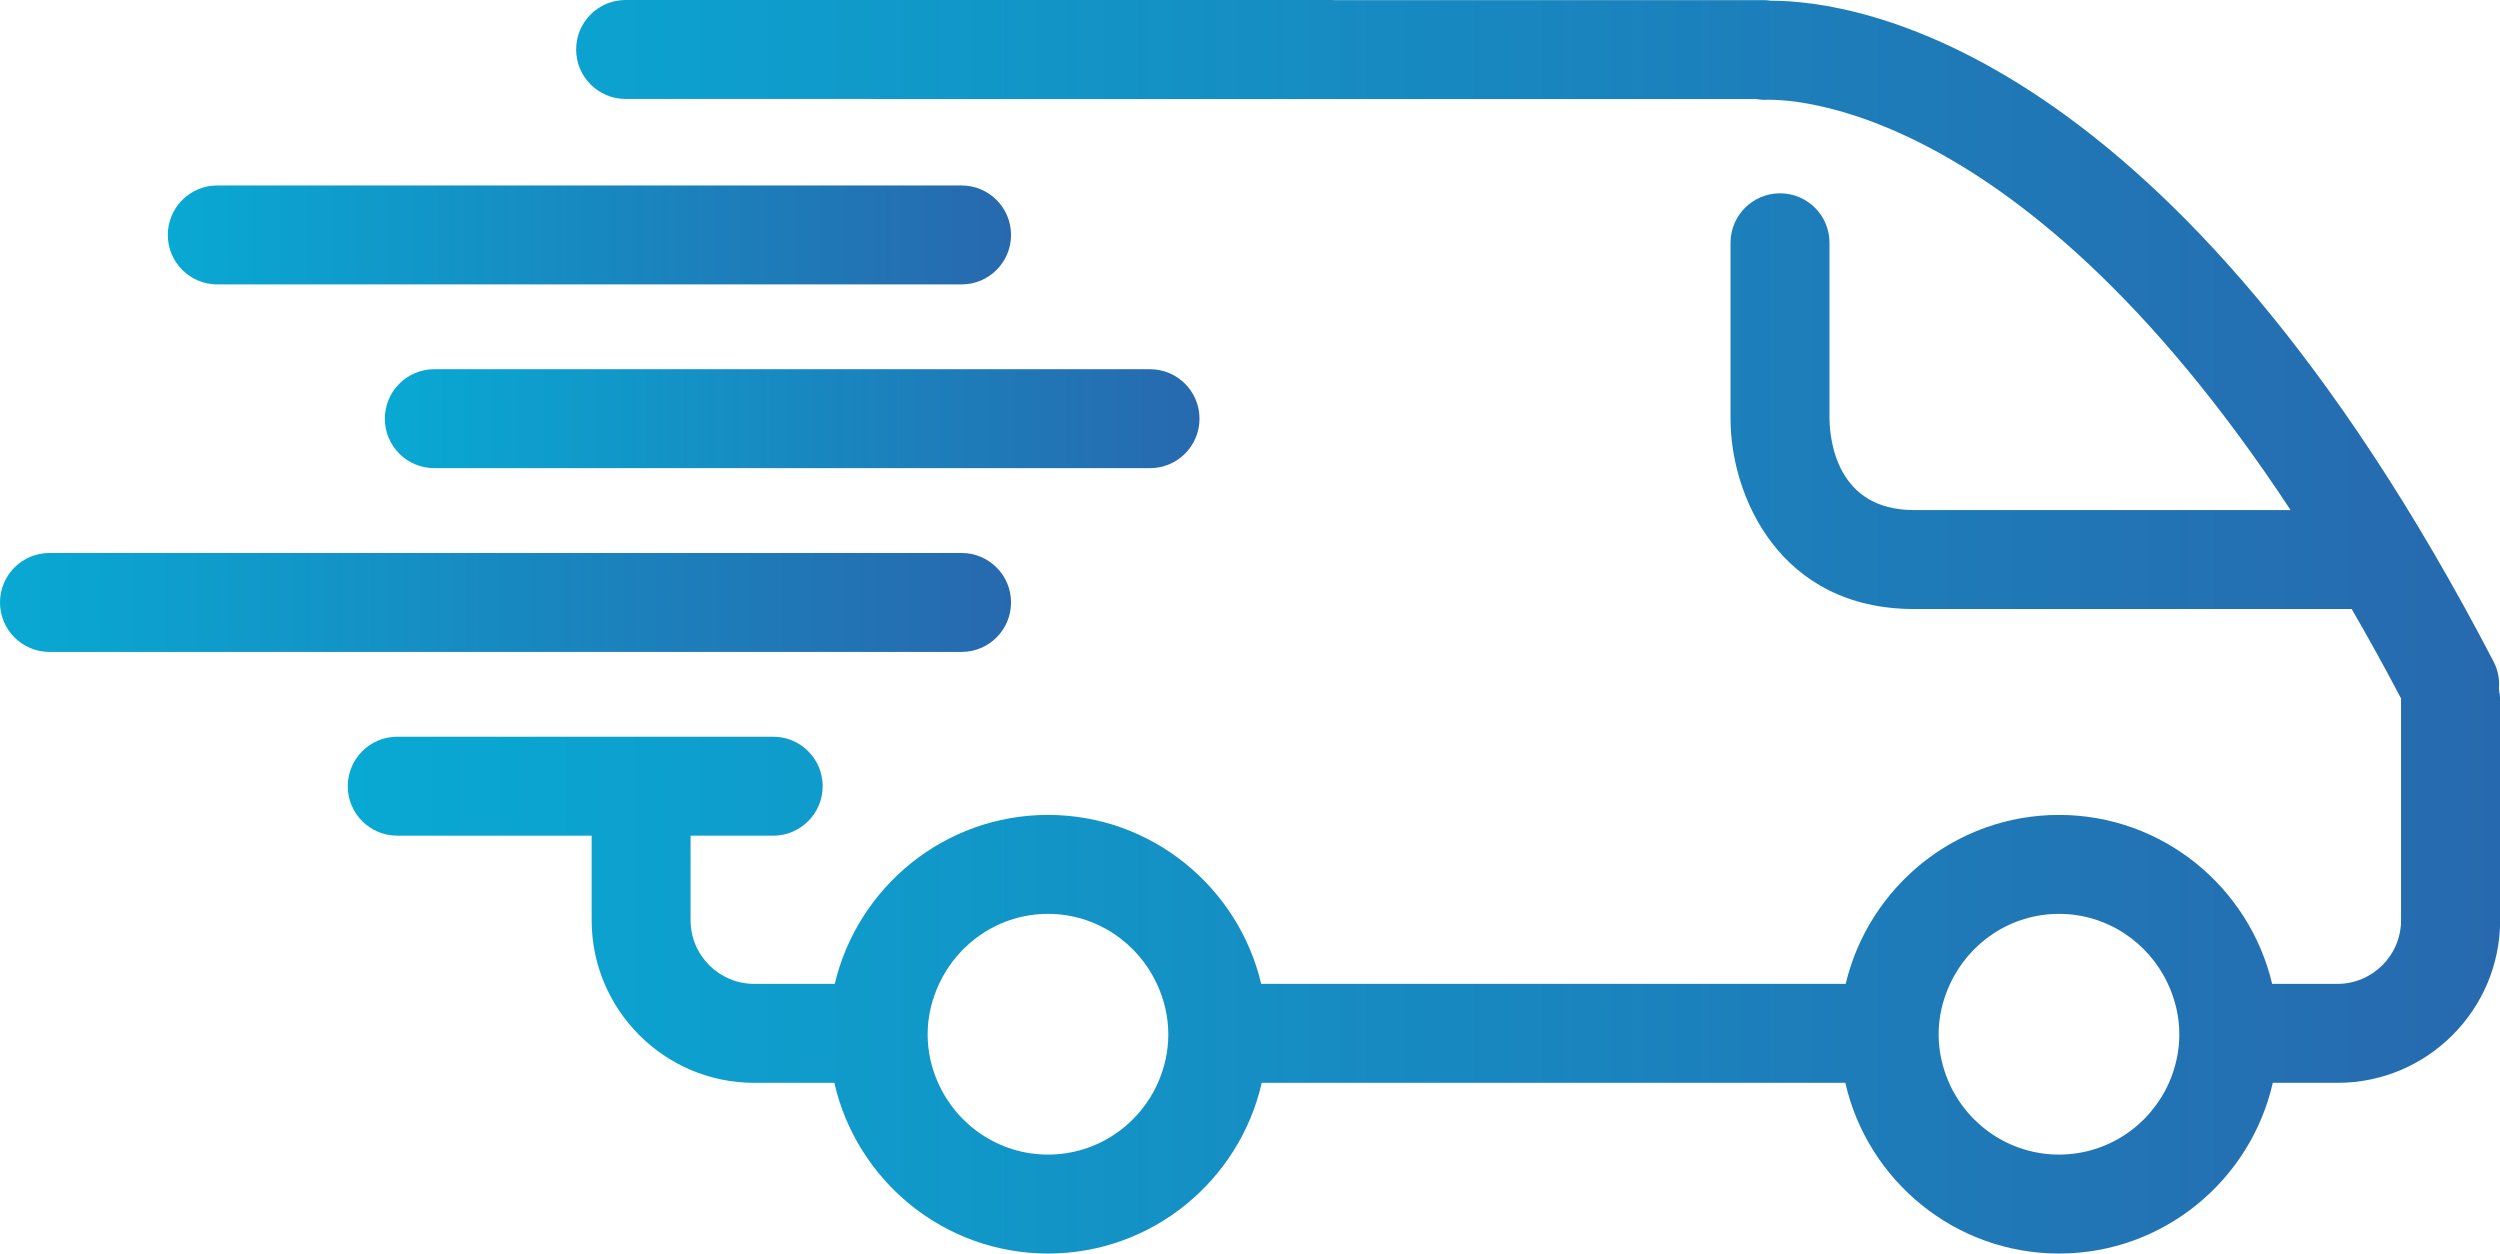
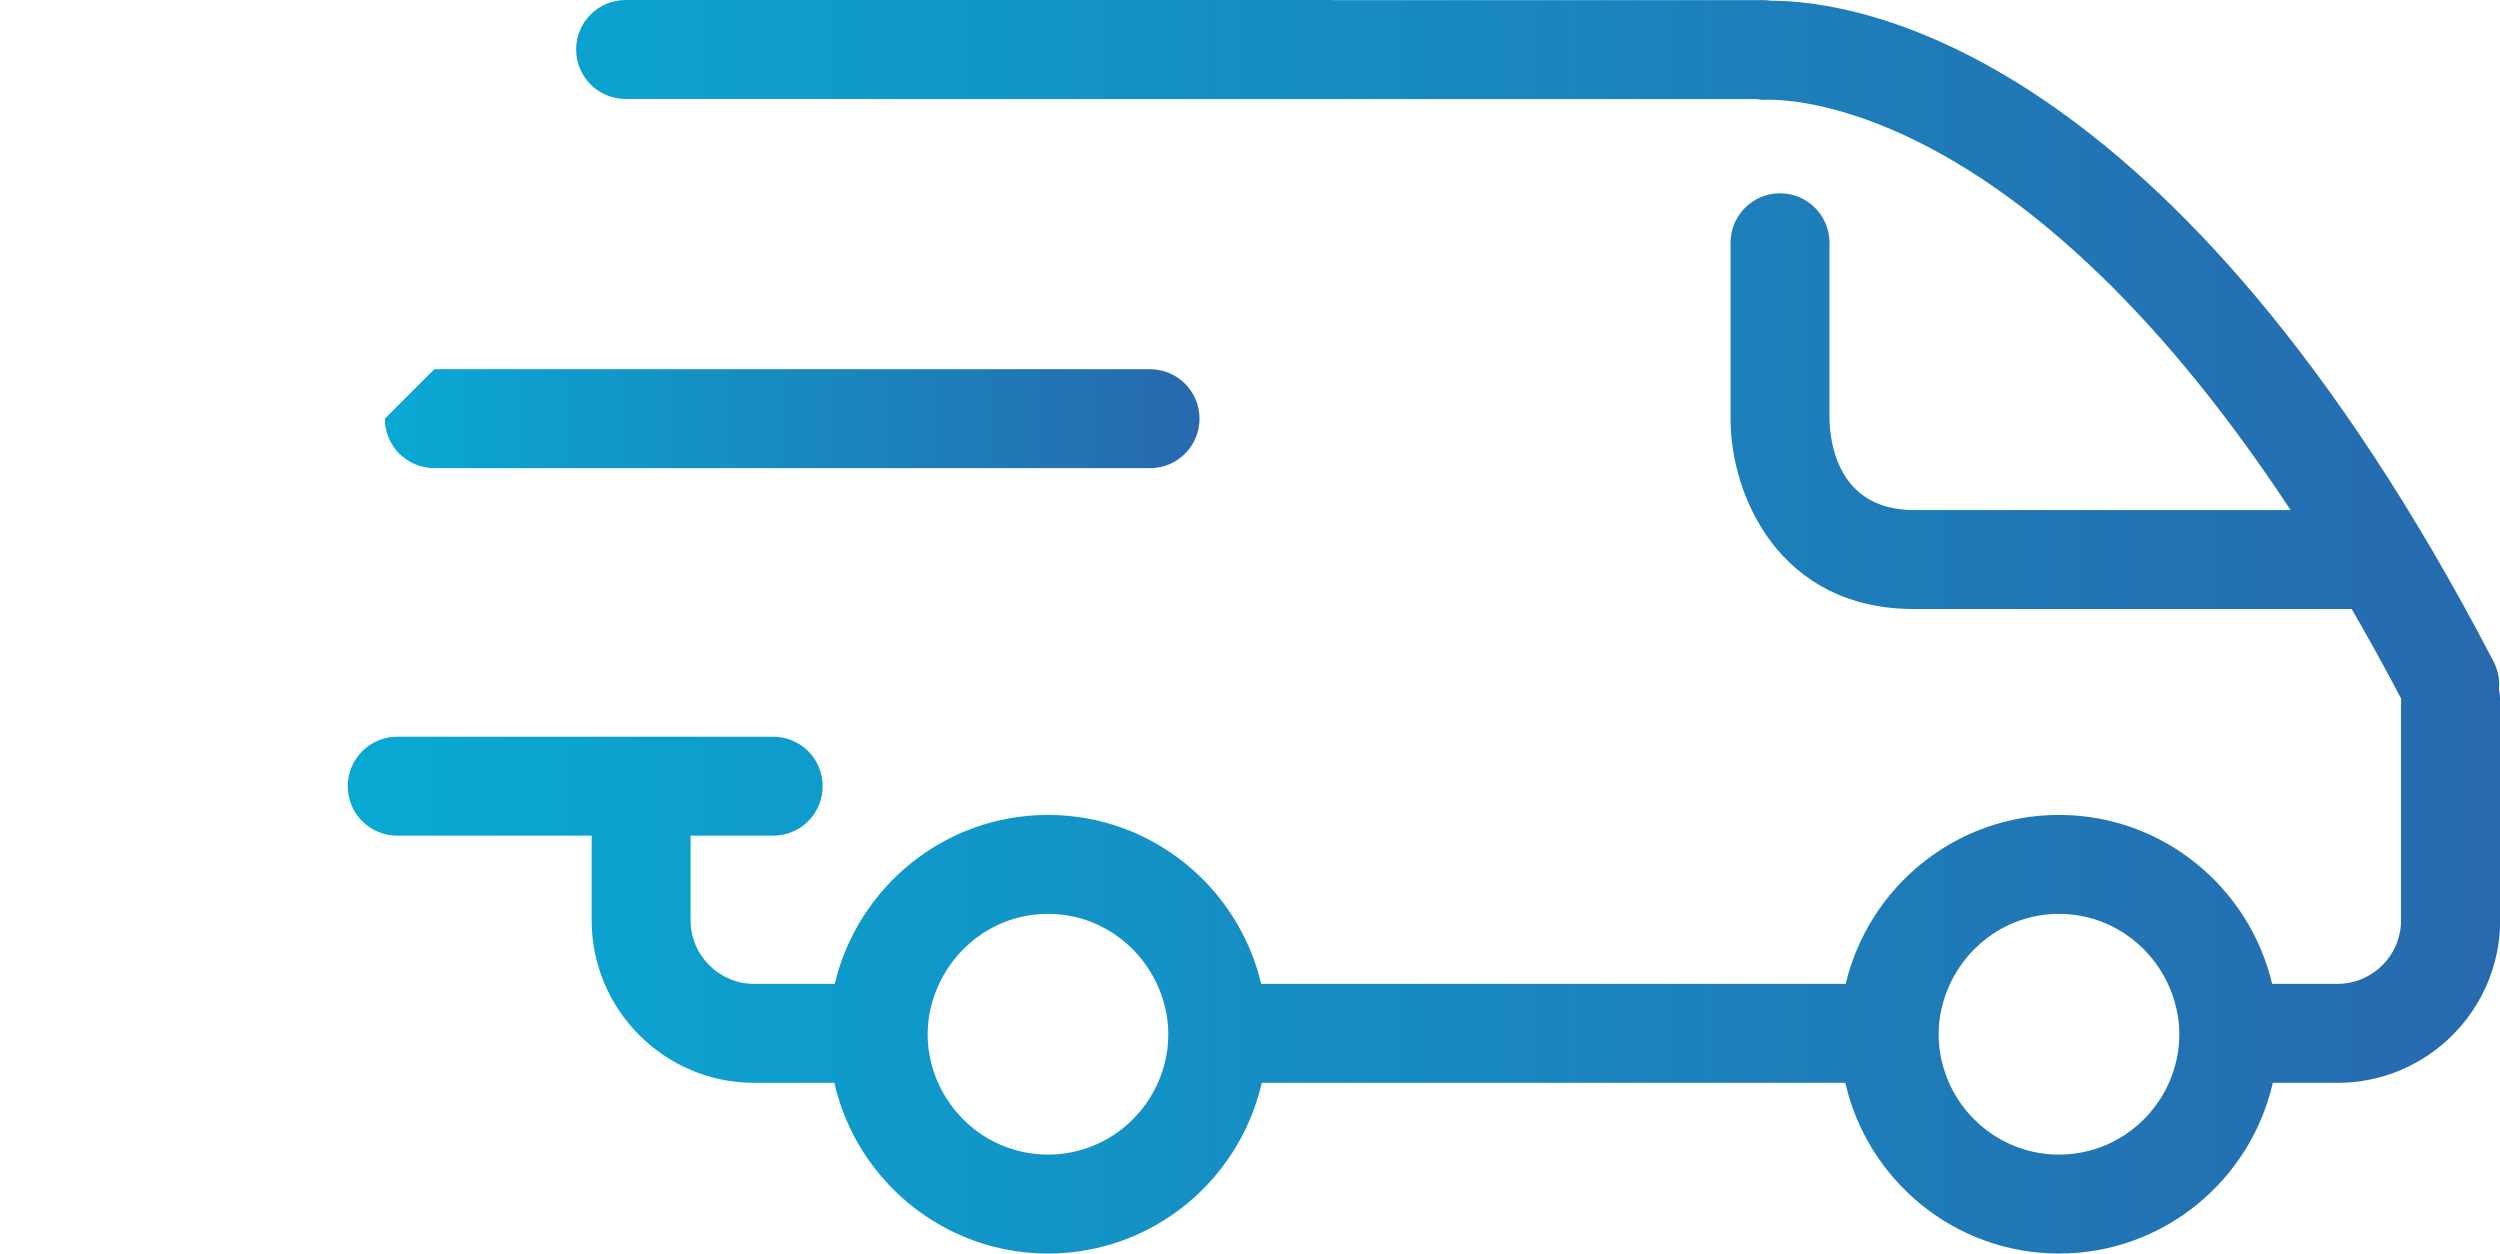
<svg xmlns="http://www.w3.org/2000/svg" id="Layer_1" x="0px" y="0px" width="88.426px" height="44.338px" viewBox="0 0 88.426 44.338" xml:space="preserve">
  <linearGradient id="SVGID_1_" gradientUnits="userSpaceOnUse" x1="12.3" y1="22.169" x2="88.43" y2="22.169">
    <stop offset="0" style="stop-color:#08A9D3" />
    <stop offset="1" style="stop-color:#2769AE" />
  </linearGradient>
  <path fill="url(#SVGID_1_)" d="M88.387,24.375c0.031-0.325-0.026-0.663-0.188-0.974C76.836,1.564,65.603,0.021,62.629,0.025 c-0.069-0.008-0.141-0.021-0.211-0.021H47.165C47.148,0.004,47.136,0,47.12,0H22.128c-0.967,0-1.75,0.783-1.75,1.75 c0,0.966,0.783,1.75,1.75,1.75h8.757v0.004h31.224c0.091,0.013,0.183,0.025,0.272,0.028c0.094,0.004,8.629-0.697,18.638,14.509 H67.693c-2.723,0-2.972-2.471-2.983-3.217V8.587c0-0.966-0.783-1.75-1.75-1.75s-1.75,0.784-1.75,1.75v6.237 c0,2.7,1.727,6.717,6.483,6.717H83.18c0.581,1.002,1.164,2.056,1.751,3.172c-0.001,0.013-0.005,0.022-0.005,0.034v7.803 c0,1.241-1.01,2.25-2.25,2.25h-2.309c-0.809-3.42-3.879-5.976-7.541-5.976s-6.732,2.556-7.543,5.976H44.609 c-0.808-3.42-3.879-5.976-7.541-5.976c-3.663,0-6.733,2.556-7.542,5.976h-2.85c-1.241,0-2.25-1.009-2.25-2.25v-2.992h2.922 c0.966,0,1.75-0.783,1.75-1.75s-0.784-1.75-1.75-1.75H14.051c-0.966,0-1.751,0.783-1.751,1.75s0.785,1.75,1.751,1.75h6.876v2.992 c0,3.17,2.579,5.75,5.75,5.75h2.834c0.784,3.452,3.872,6.038,7.558,6.038s6.774-2.586,7.559-6.038H65.27 c0.785,3.452,3.873,6.038,7.559,6.038c3.688,0,6.774-2.586,7.561-6.038h2.291c3.171,0,5.75-2.58,5.75-5.75v-7.803 C88.428,24.62,88.411,24.496,88.387,24.375 M37.068,40.838c-1.735,0-3.225-1.046-3.887-2.538c-0.235-0.525-0.37-1.104-0.37-1.716 c0-0.64,0.152-1.24,0.405-1.784c0.677-1.457,2.143-2.476,3.852-2.476c1.708,0,3.175,1.019,3.852,2.476 c0.253,0.544,0.404,1.146,0.404,1.784c0,0.61-0.135,1.188-0.368,1.716C40.294,39.792,38.805,40.838,37.068,40.838 M72.827,40.838 c-1.734,0-3.226-1.046-3.888-2.538c-0.231-0.525-0.369-1.104-0.369-1.716c0-0.64,0.152-1.24,0.405-1.784 c0.676-1.457,2.143-2.476,3.852-2.476s3.178,1.019,3.854,2.476c0.252,0.544,0.403,1.146,0.403,1.784c0,0.61-0.135,1.188-0.367,1.716 C76.055,39.792,74.562,40.838,72.827,40.838" />
  <linearGradient id="SVGID_2_" gradientUnits="userSpaceOnUse" x1="5.935" y1="8.31" x2="35.761" y2="8.31">
    <stop offset="0" style="stop-color:#08A9D3" />
    <stop offset="1" style="stop-color:#2769AE" />
  </linearGradient>
-   <path fill="url(#SVGID_2_)" d="M7.685,10.06h26.326c0.967,0,1.75-0.784,1.75-1.75c0-0.966-0.783-1.75-1.75-1.75H7.685 c-0.966,0-1.75,0.784-1.75,1.75C5.935,9.276,6.719,10.06,7.685,10.06" />
  <linearGradient id="SVGID_3_" gradientUnits="userSpaceOnUse" x1="0" y1="21.31" x2="35.761" y2="21.31">
    <stop offset="0" style="stop-color:#08A9D3" />
    <stop offset="1" style="stop-color:#2769AE" />
  </linearGradient>
-   <path fill="url(#SVGID_3_)" d="M35.761,21.309c0-0.966-0.783-1.75-1.75-1.75H1.75c-0.967,0-1.75,0.784-1.75,1.75 c0,0.966,0.783,1.75,1.75,1.75h32.261C34.978,23.06,35.761,22.275,35.761,21.309" />
  <linearGradient id="SVGID_4_" gradientUnits="userSpaceOnUse" x1="13.612" y1="14.809" x2="42.427" y2="14.809">
    <stop offset="0" style="stop-color:#08A9D3" />
    <stop offset="1" style="stop-color:#2769AE" />
  </linearGradient>
-   <path fill="url(#SVGID_4_)" d="M13.612,14.809c0,0.966,0.783,1.75,1.75,1.75h25.315c0.967,0,1.75-0.784,1.75-1.75 c0-0.966-0.783-1.75-1.75-1.75H15.362C14.395,13.059,13.612,13.843,13.612,14.809" />
+   <path fill="url(#SVGID_4_)" d="M13.612,14.809c0,0.966,0.783,1.75,1.75,1.75h25.315c0.967,0,1.75-0.784,1.75-1.75 c0-0.966-0.783-1.75-1.75-1.75H15.362" />
</svg>